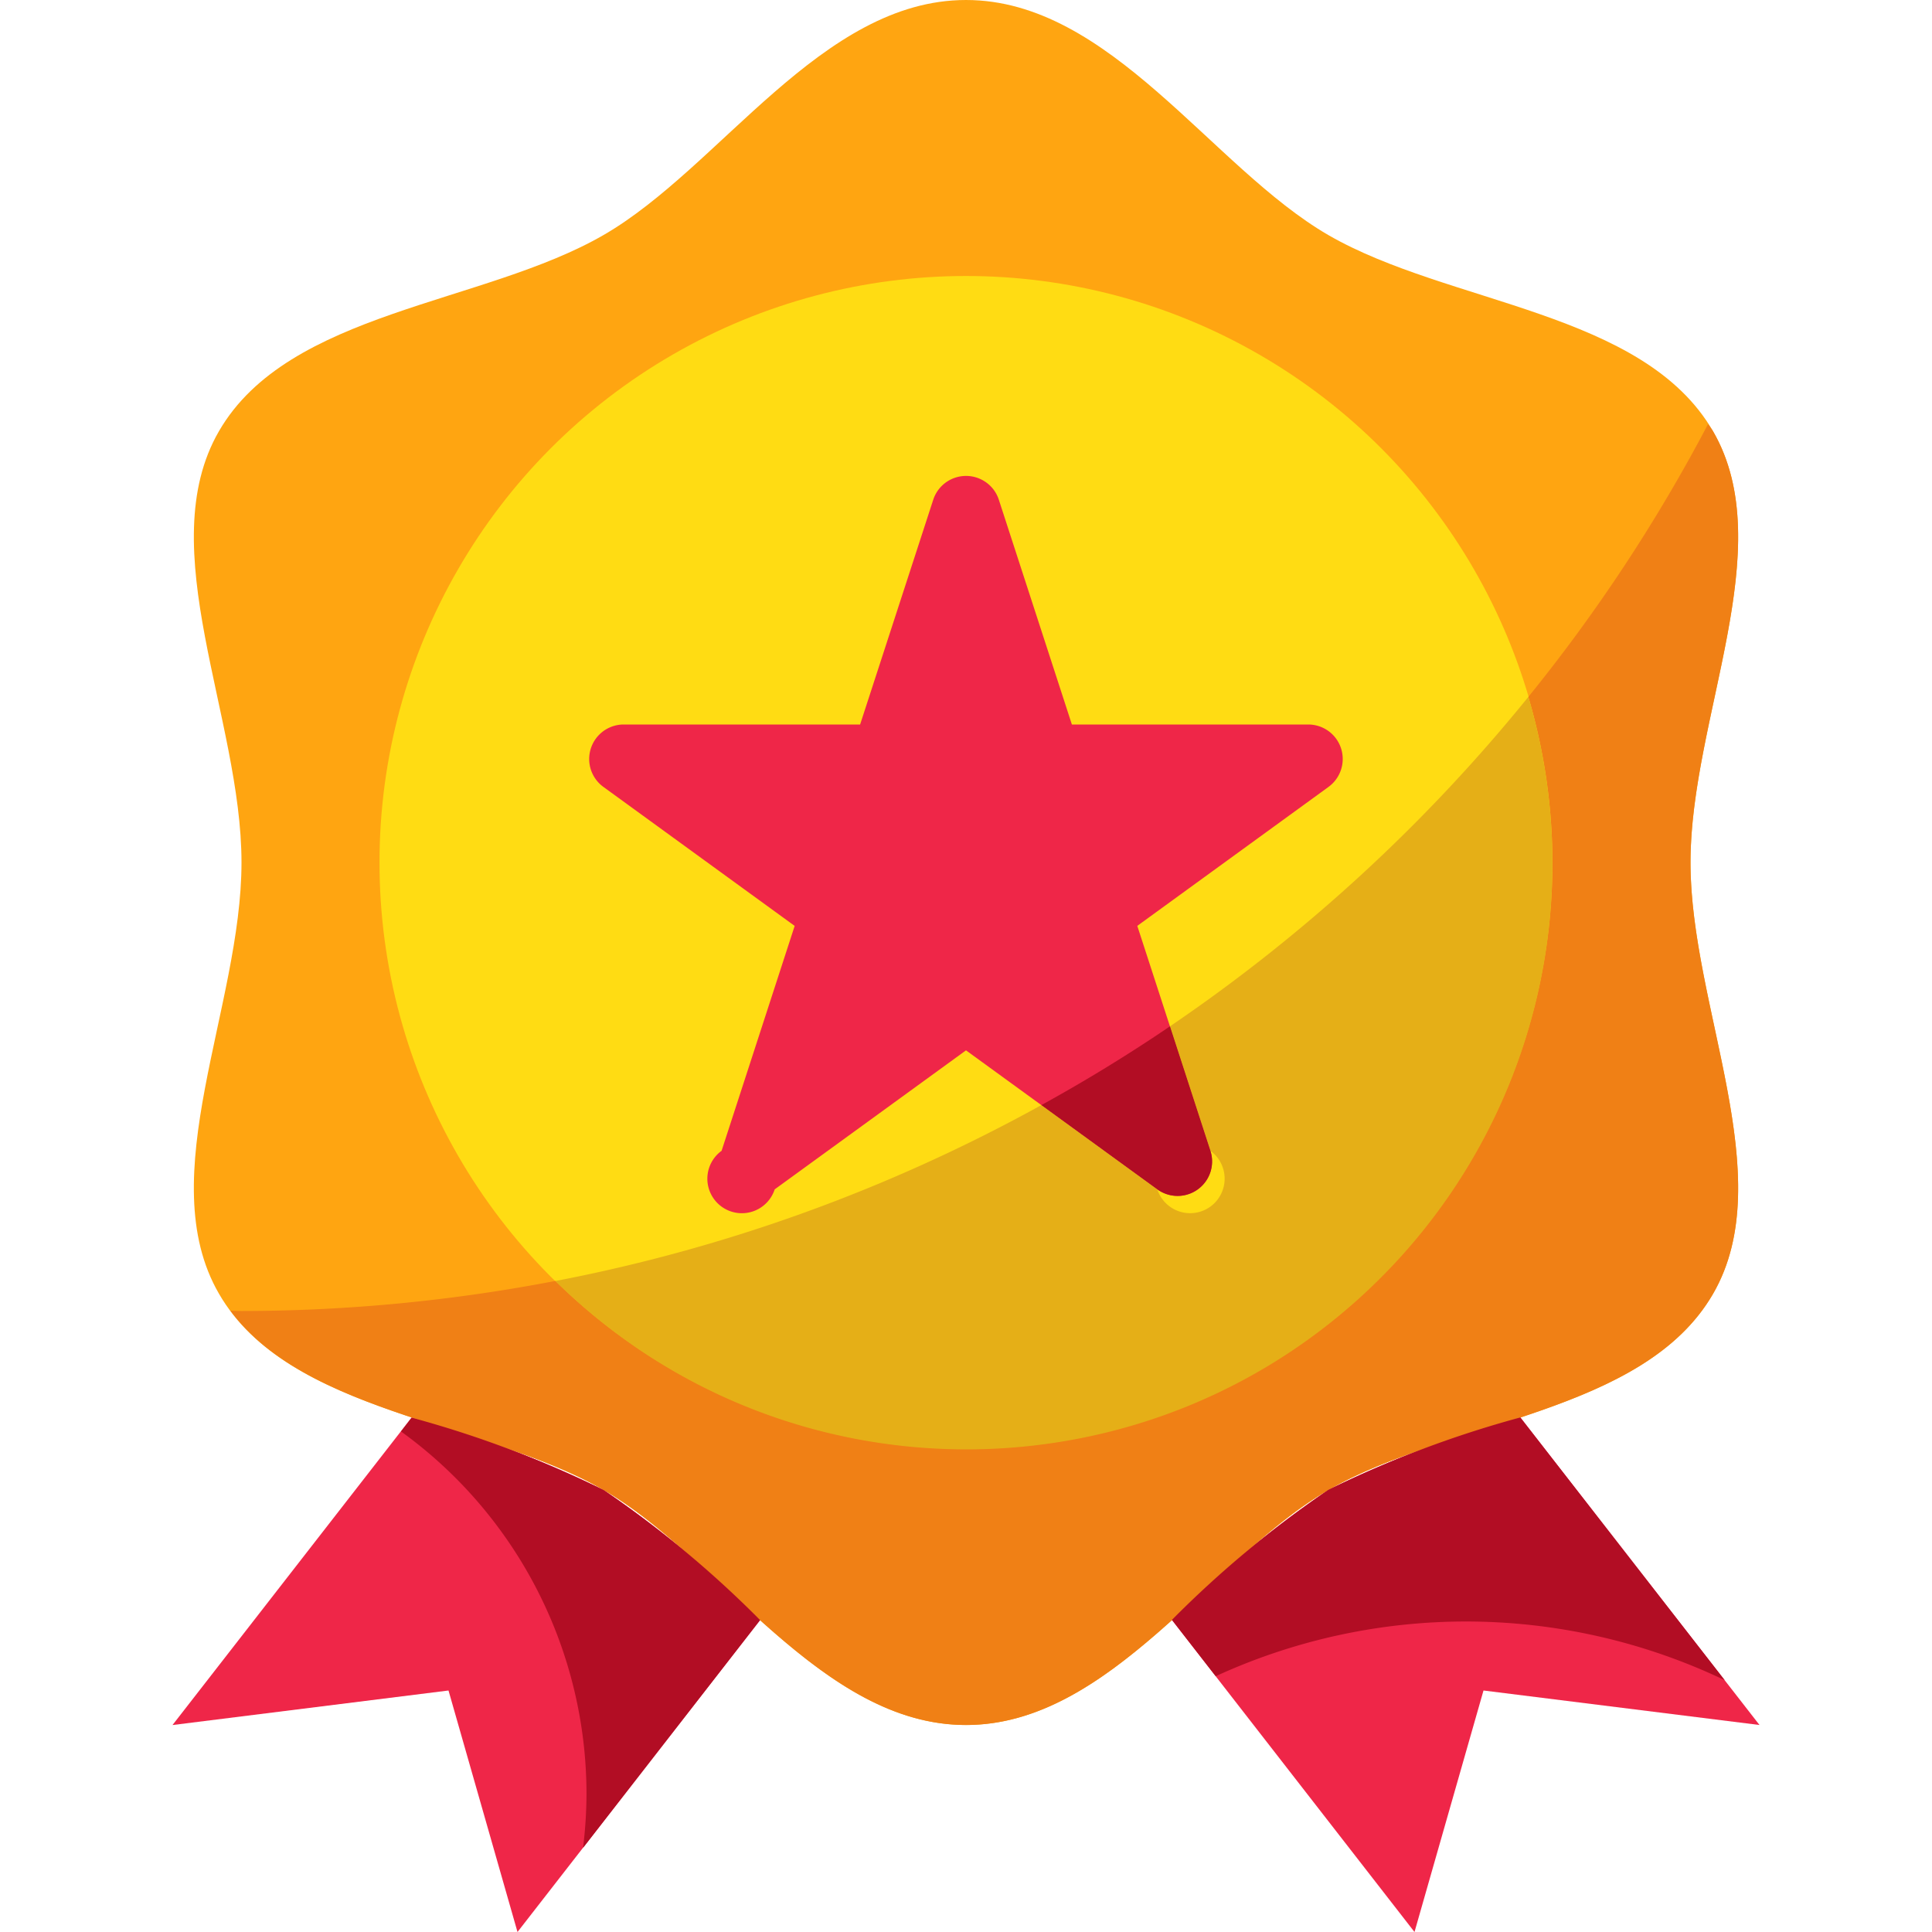
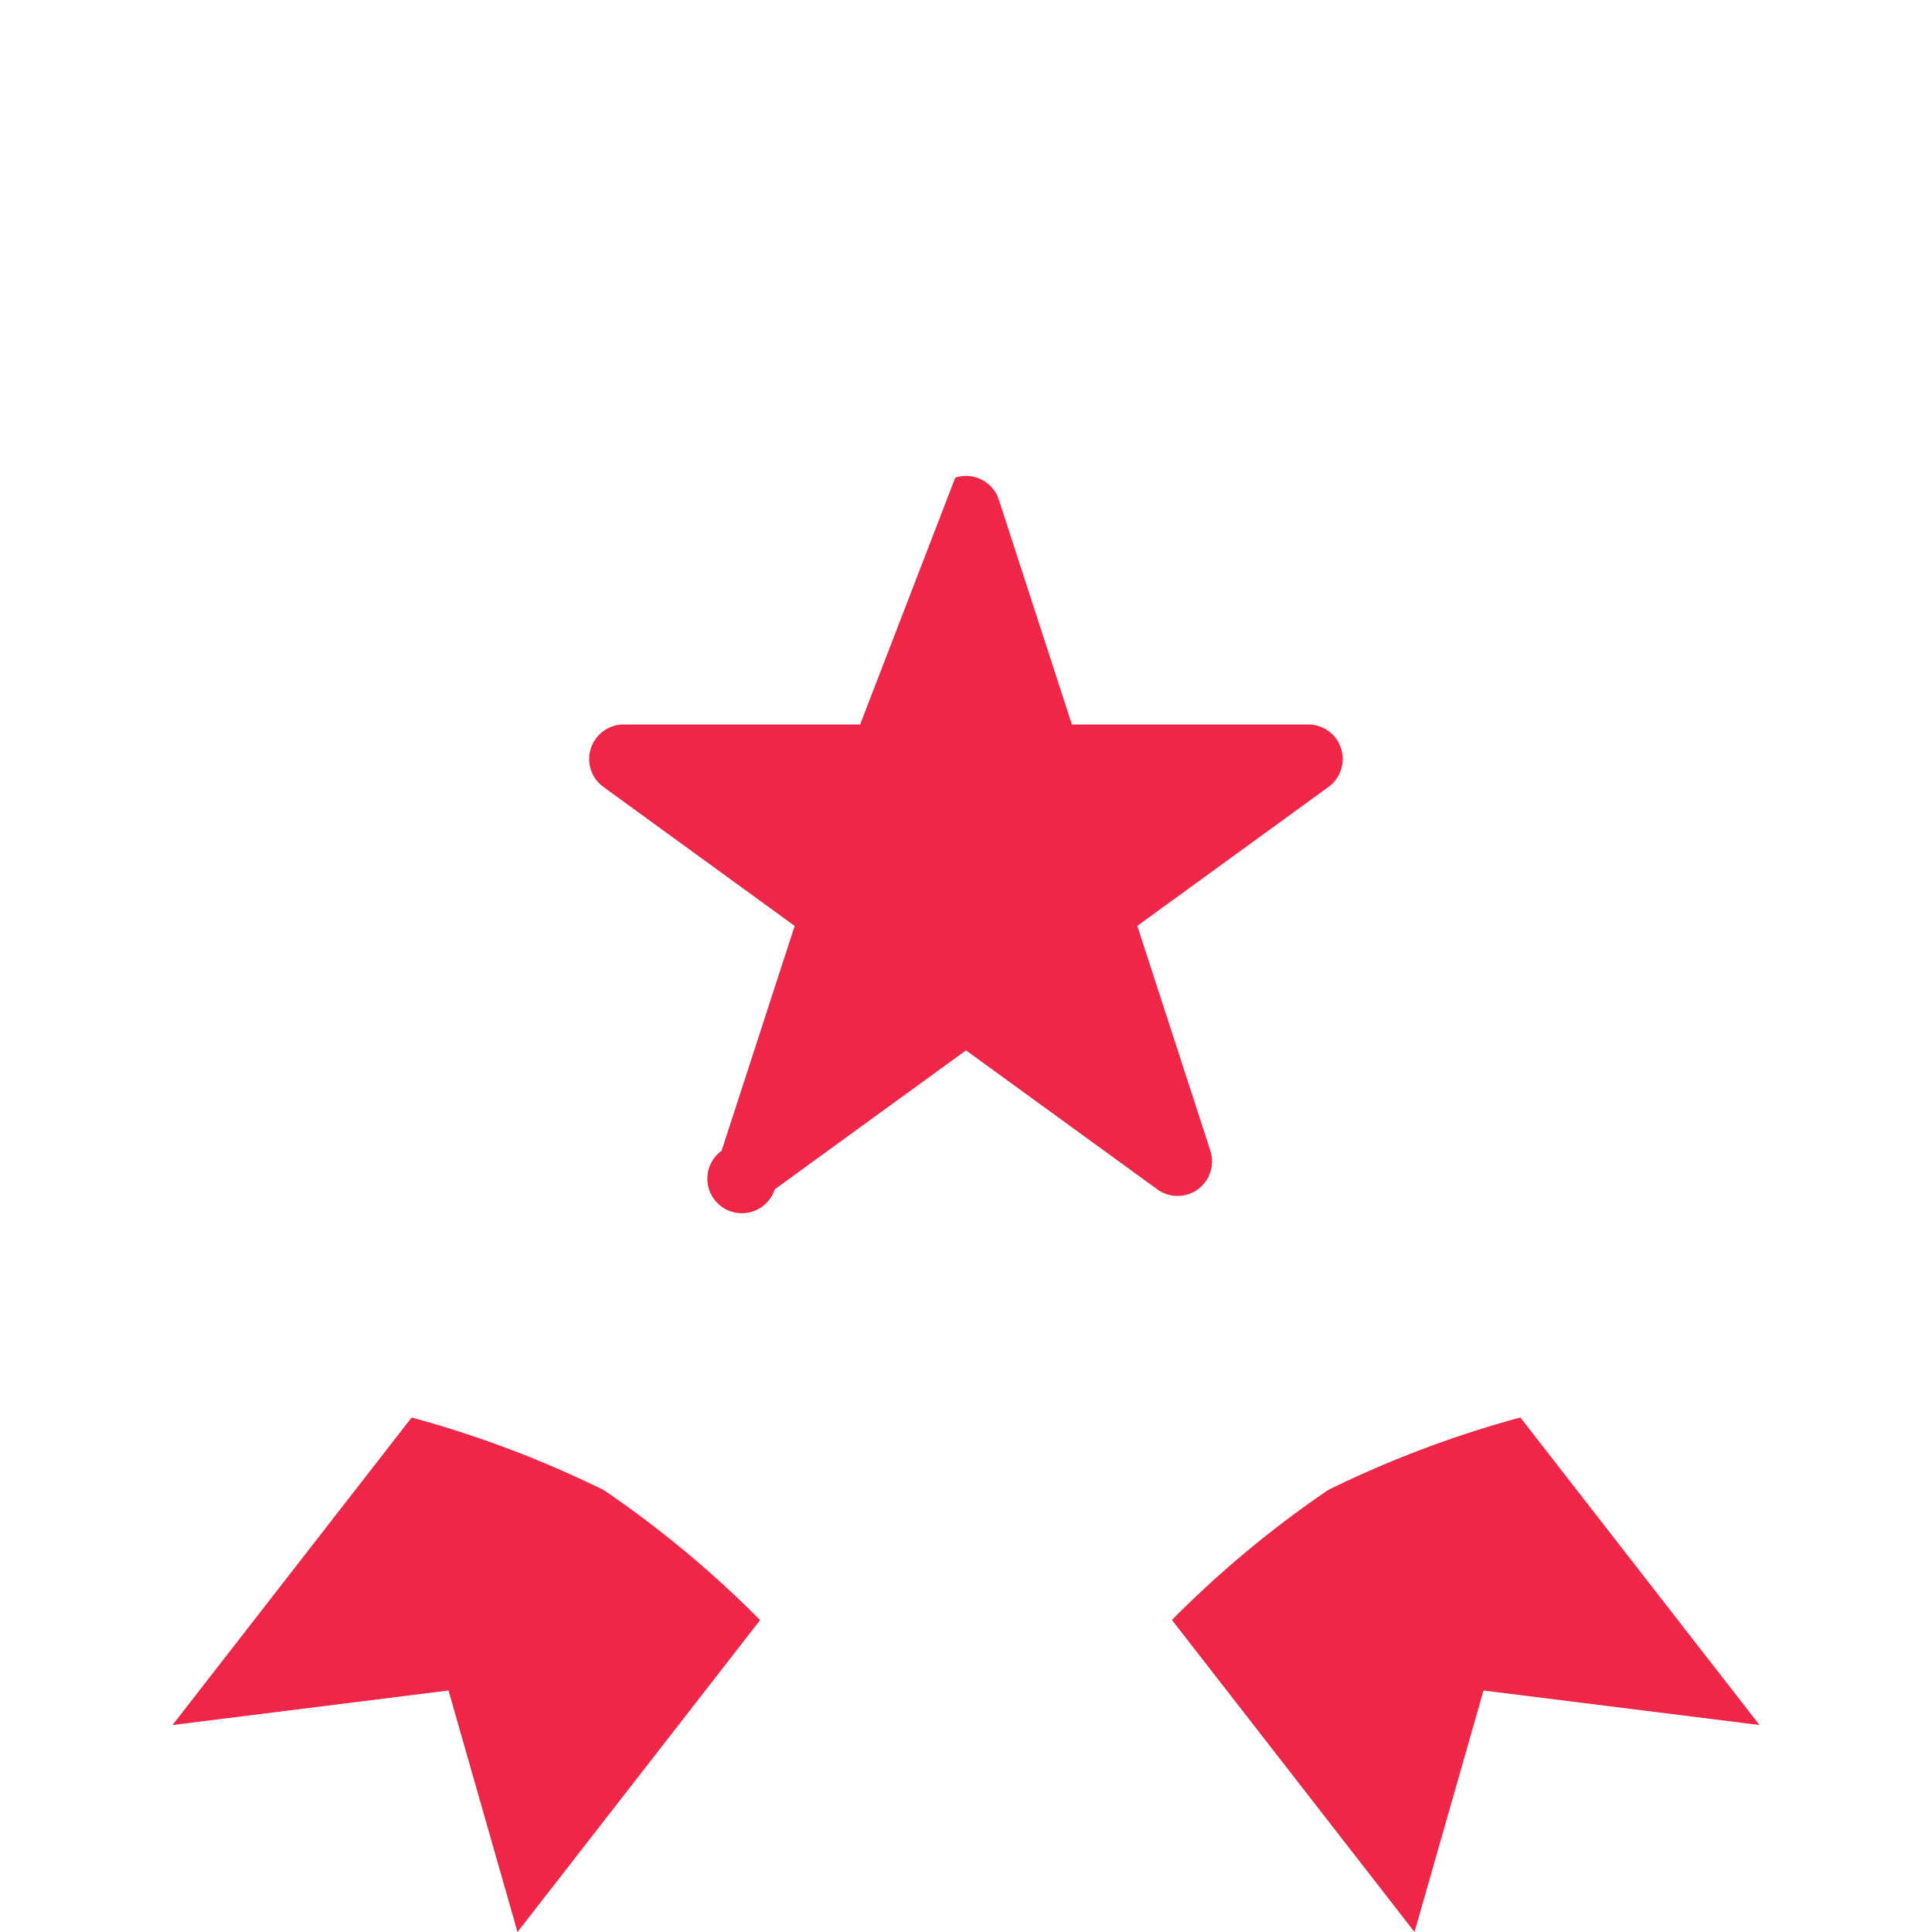
<svg xmlns="http://www.w3.org/2000/svg" viewBox="0 0 512 512">
  <path d="M109.093 375.653l-63.378 81.5L118.857 448l18.286 64 64.293-82.66a280.359 280.359 0 0 0-41.435-34.45 282.916 282.916 0 0 0-50.908-19.236zm293.814 0a283.396 283.396 0 0 0-50.907 19.2 279.679 279.679 0 0 0-41.426 34.45L374.857 512l18.286-64 73.143 9.143-63.38-81.5z" fill="#ef2648" />
-   <path d="M448 228.57c0-38.31 23.872-83.383 5.97-114.286C435.51 82.368 383.91 80.74 352 62.28 321.07 44.352 294.31 0 256 0s-65.07 44.36-96 62.254c-31.918 18.47-83.51 20.114-101.97 52.005C40.128 145.19 64 190.263 64 228.57s-23.872 83.383-5.97 114.286c18.46 31.918 70.062 33.545 101.97 52.005 30.93 17.93 57.69 62.28 96 62.28s65.07-44.36 96-62.254c31.918-18.47 83.51-20.114 101.97-52.005 17.902-30.93-5.97-76.004-5.97-114.313z" fill="#ffa511" />
-   <circle cx="256" cy="228.571" r="155.429" fill="#ffdc13" />
-   <path d="M346.715 192H284.06l-19.365-59.584c-1.573-4.8-6.747-7.406-11.538-5.833a9.134 9.134 0 0 0-5.833 5.833L227.94 192h-62.656a9.15 9.15 0 0 0-9.143 9.143 9.14 9.14 0 0 0 3.767 7.397l50.688 36.837-19.365 59.593a9.145 9.145 0 1 0 14.071 10.222L256 278.354l50.688 36.827a9.141 9.141 0 0 0 14.071-10.222l-19.365-59.593 50.688-36.837a9.15 9.15 0 0 0 2.002-12.773 9.144 9.144 0 0 0-7.369-3.756z" fill="#ef2648" />
-   <path d="M453.97 114.286c-.393-.686-.914-1.27-1.307-1.92a439.411 439.411 0 0 1-47.634 72.32c24.265 82.286-22.775 168.667-105.06 192.933A155.37 155.37 0 0 1 147.2 339.457 441.184 441.184 0 0 1 64 347.43c-.987 0-1.947-.064-2.935-.073C81.61 374.95 129.636 377.336 160 394.9c30.93 17.883 57.69 62.245 96 62.245s65.07-44.36 96-62.254c31.918-18.47 83.51-20.114 101.97-52.005 17.902-30.93-5.97-76.005-5.97-114.313s23.872-83.384 5.97-114.287z" fill="#f08015" />
-   <path d="M310.053 271.99l10.715 32.97a9.145 9.145 0 1 1-14.071 10.222l-30.72-22.327a435.98 435.98 0 0 1-128.805 46.629c61.138 60.17 159.47 59.383 219.63-1.755a155.33 155.33 0 0 0 38.226-153.042 441.173 441.173 0 0 1-94.975 87.304z" fill="#e5af17" />
-   <path d="M320.768 304.96l-10.715-32.97a426.423 426.423 0 0 1-34.075 20.864l30.72 22.327a9.141 9.141 0 0 0 14.07-10.222zm67.803 124.754a159.23 159.23 0 0 1 68.489 15.543l-54.153-69.623a283.396 283.396 0 0 0-50.907 19.2 279.679 279.679 0 0 0-41.426 34.45l11.602 14.93a158.957 158.957 0 0 1 66.395-14.5zM160 394.89a283.425 283.425 0 0 0-50.907-19.2l-2.825 3.657a118.581 118.581 0 0 1 49.161 96.082 119.94 119.94 0 0 1-.914 14.263l46.922-60.352A280.488 280.488 0 0 0 160 394.889z" fill="#b20d24" />
+   <path d="M346.715 192H284.06l-19.365-59.584c-1.573-4.8-6.747-7.406-11.538-5.833L227.94 192h-62.656a9.15 9.15 0 0 0-9.143 9.143 9.14 9.14 0 0 0 3.767 7.397l50.688 36.837-19.365 59.593a9.145 9.145 0 1 0 14.071 10.222L256 278.354l50.688 36.827a9.141 9.141 0 0 0 14.071-10.222l-19.365-59.593 50.688-36.837a9.15 9.15 0 0 0 2.002-12.773 9.144 9.144 0 0 0-7.369-3.756z" fill="#ef2648" />
</svg>